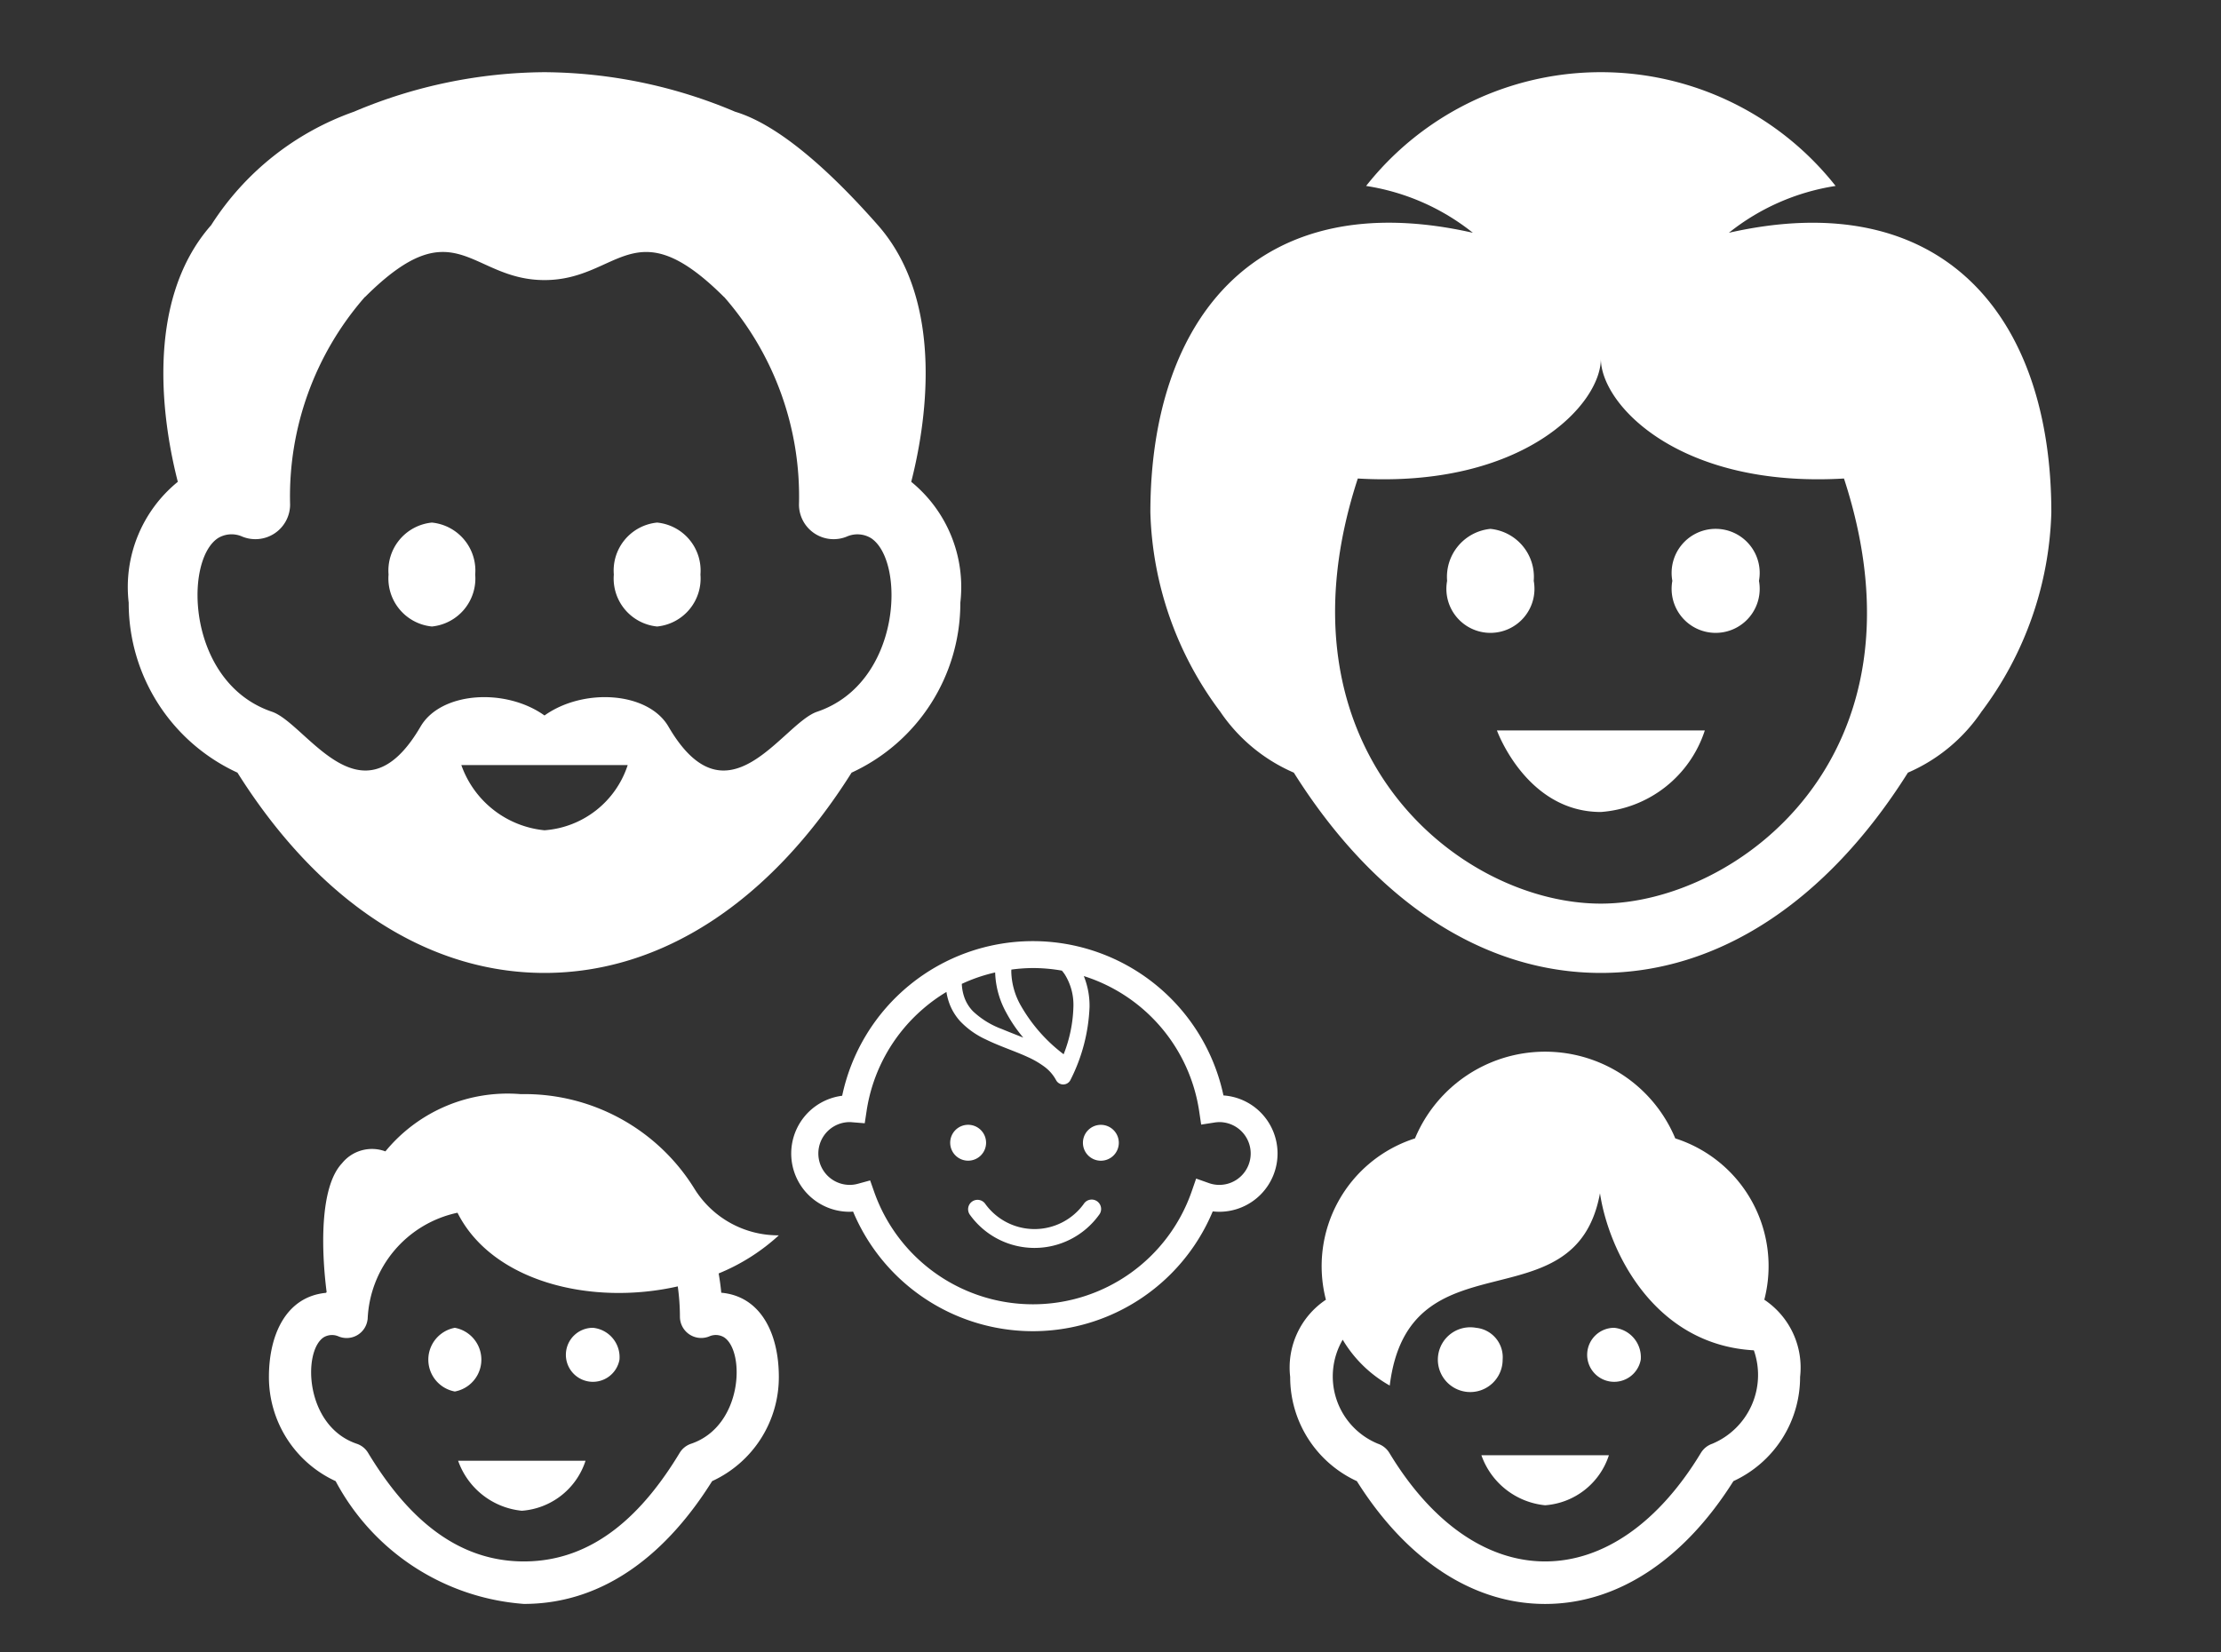
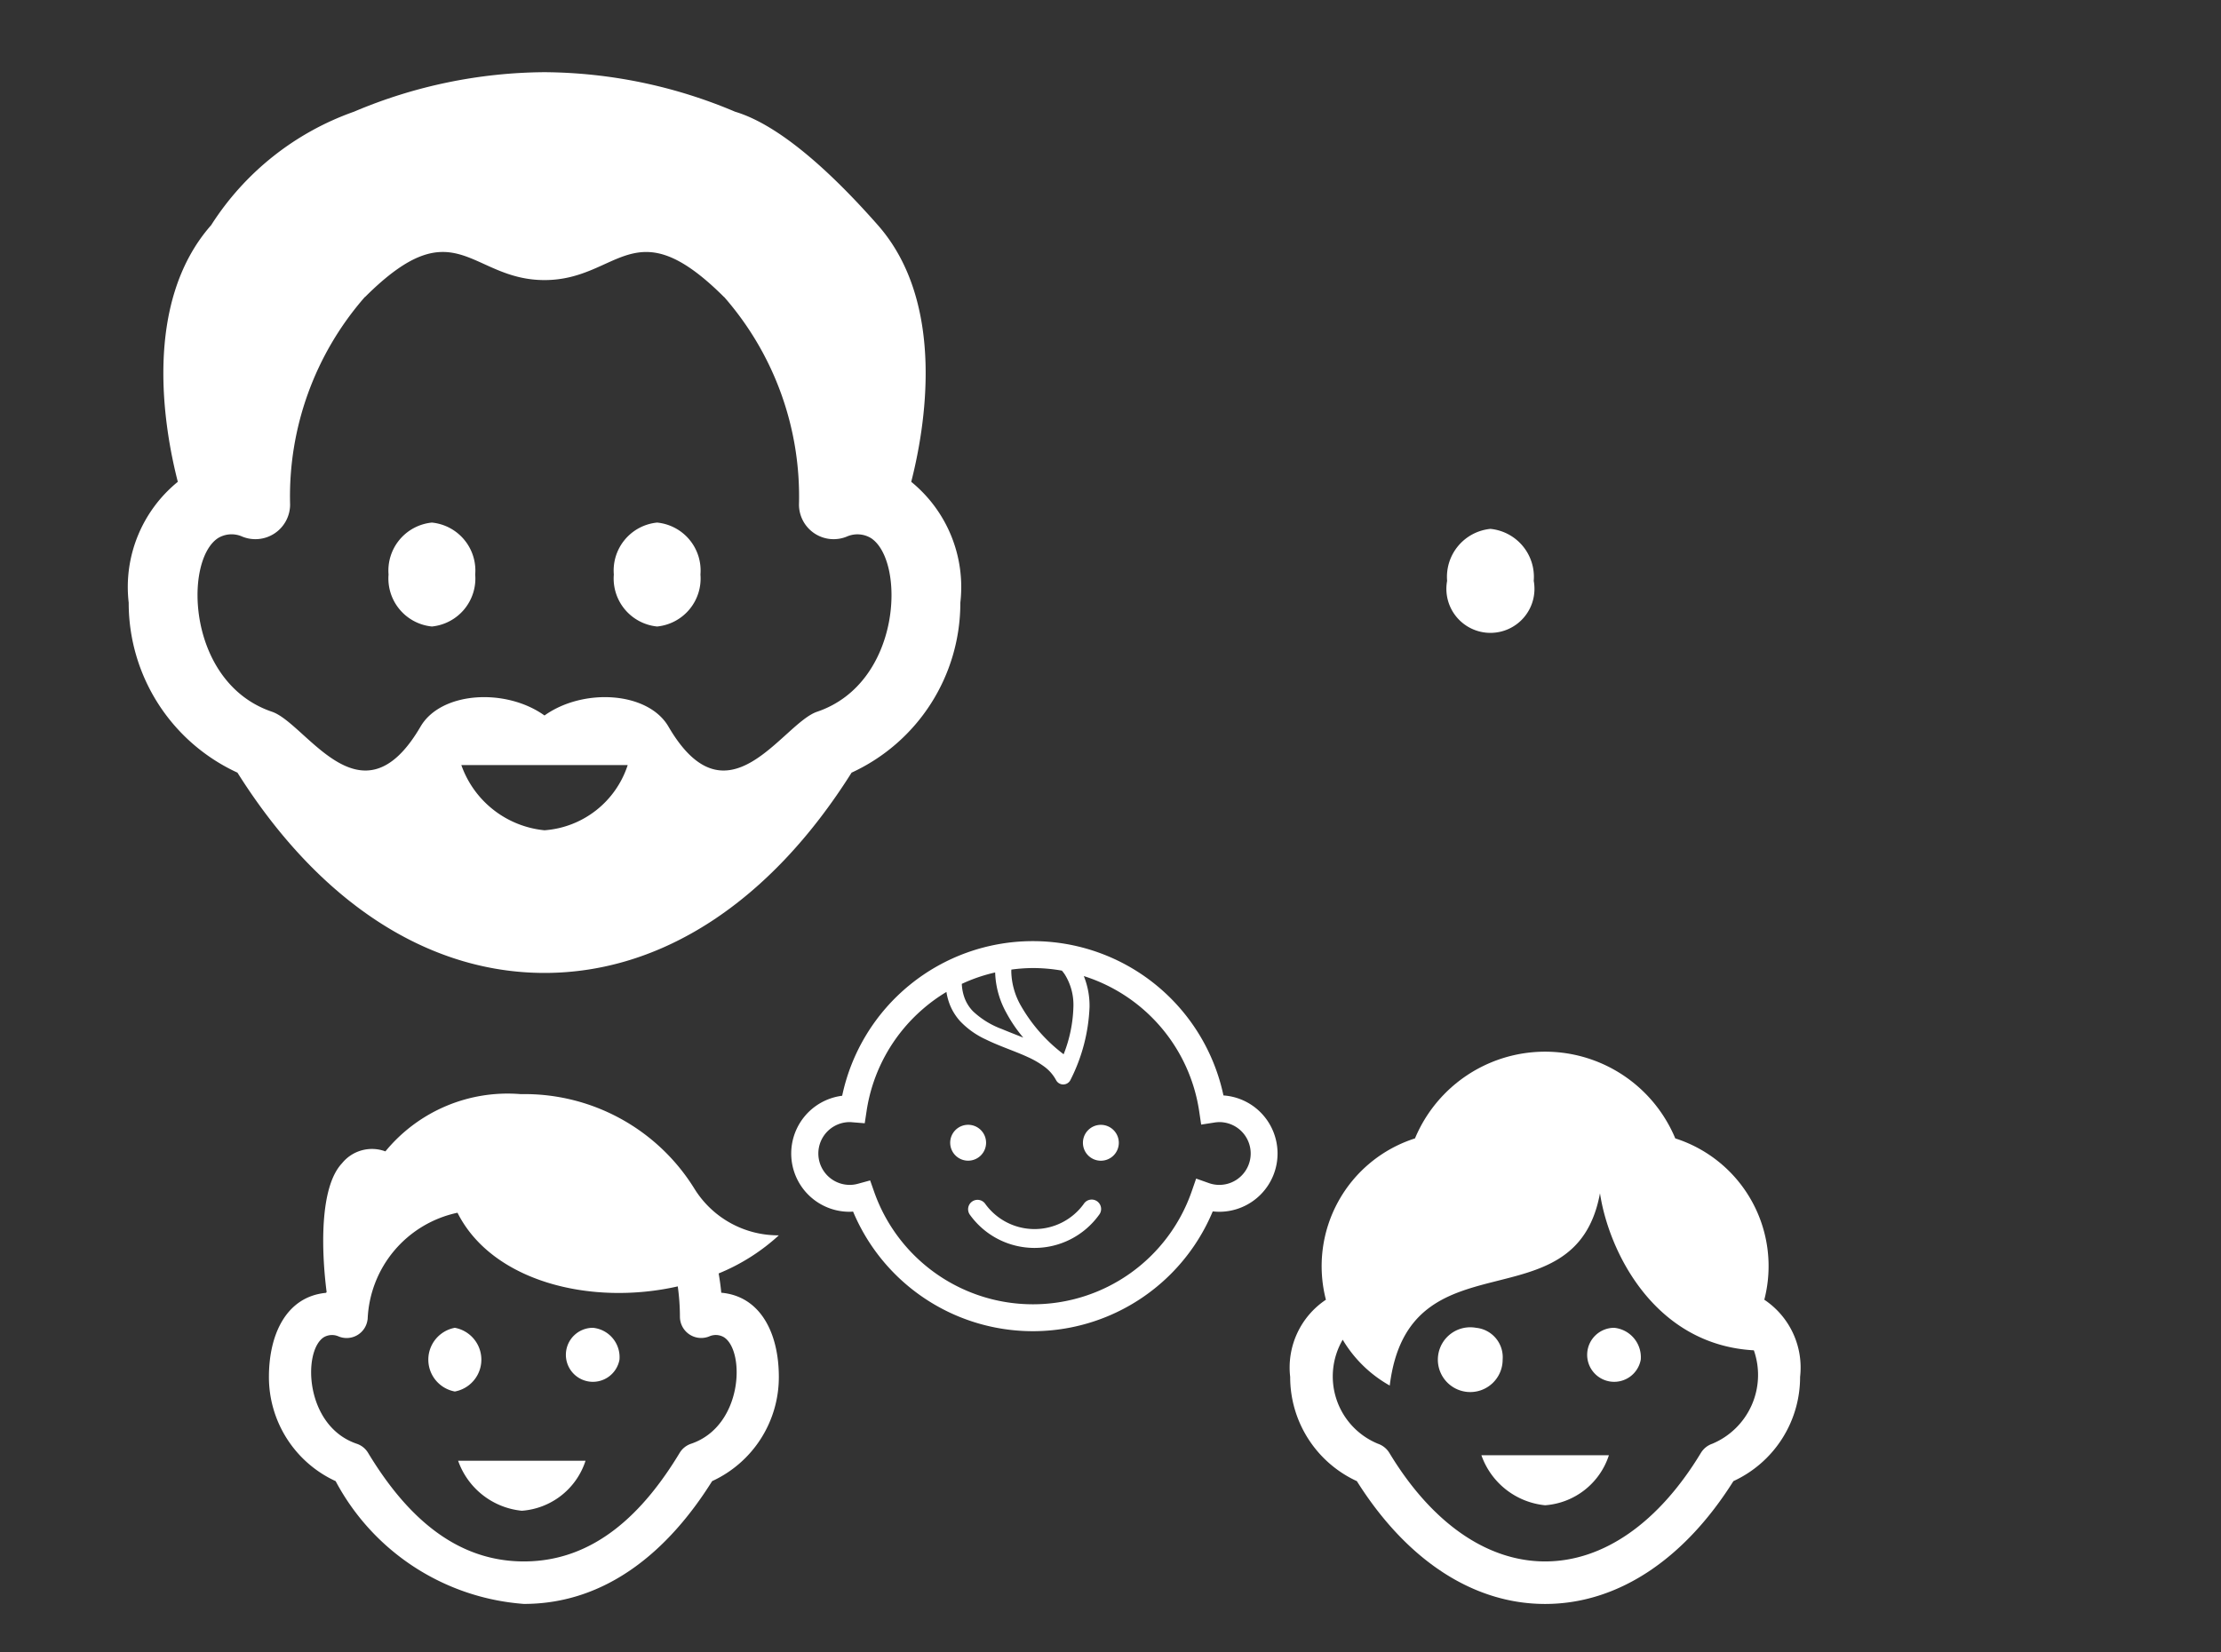
<svg xmlns="http://www.w3.org/2000/svg" width="57.795" height="43" viewBox="0 0 57.795 43">
  <rect x="0" y="0" width="57.795" height="43" fill="#333333" stroke="none" />
  <title>wlb4</title>
  <g id="fcfbbbe8-ec35-48b5-9450-2fe577490f4c" data-name="レイヤー 2">
    <g id="e93a40a2-87c6-4713-9088-7c94804ff2aa" data-name="レイヤー 1">
      <rect width="57.795" height="43" fill="none" />
-       <path d="M38.953,19.012h5.41a3.081,3.081,0,0,1-2.705,2.123c-1.942,0-2.705-2.123-2.705-2.123m14.427-5.672a9.039,9.039,0,0,1-1.803,5.165l-.002.001a4.435,4.435,0,0,1-1.927,1.605c-2.117,3.365-4.945,5.213-7.99,5.213s-5.873-1.848-7.99-5.213a4.435,4.435,0,0,1-1.927-1.605l-.002-.001a9.04,9.04,0,0,1-1.804-5.165c0-5.061,2.795-8.55,8.392-7.281a5.881,5.881,0,0,0-2.778-1.219,7.781,7.781,0,0,1,12.217,0,5.882,5.882,0,0,0-2.777,1.219c5.519-1.251,8.391,2.125,8.391,7.281m-5.396-.885c-4.29.253-6.326-1.925-6.326-3.117,0,1.193-2.035,3.37-6.325,3.117-2.306,7.051,2.627,11.065,6.325,11.065,3.511,0,8.694-3.82,6.326-11.065" fill="#fff" />
-       <path d="M45.772,15.119a1.146,1.146,0,1,1-2.254,0,1.146,1.146,0,1,1,2.254,0" fill="#fff" />
      <path d="M38.784,13.766a1.255,1.255,0,0,0-1.127,1.353,1.146,1.146,0,1,0,2.254,0,1.255,1.255,0,0,0-1.127-1.353" fill="#fff" />
      <path d="M18.227,14.954a1.255,1.255,0,0,1-1.127,1.353,1.255,1.255,0,0,1-1.127-1.353,1.254,1.254,0,0,1,1.127-1.352,1.254,1.254,0,0,1,1.127,1.352m-6.988-1.352a1.255,1.255,0,0,0-1.128,1.352,1.256,1.256,0,0,0,1.128,1.353,1.256,1.256,0,0,0,1.127-1.353,1.255,1.255,0,0,0-1.127-1.352m13.751,2.085a4.861,4.861,0,0,1-2.83,4.424c-2.117,3.365-4.945,5.213-7.99,5.213s-5.873-1.848-7.991-5.213a4.859,4.859,0,0,1-2.83-4.424,3.532,3.532,0,0,1,1.278-3.146c-.353-1.374-.929-4.64.868-6.681A7.283,7.283,0,0,1,9.21,2.908a12.883,12.883,0,0,1,4.959-1.029,12.888,12.888,0,0,1,4.96,1.029c1.347.402,2.869,1.992,3.715,2.952,1.797,2.041,1.22,5.307.868,6.681a3.534,3.534,0,0,1,1.278,3.146m-8.656,4.227h-4.329a2.559,2.559,0,0,0,2.164,1.697,2.464,2.464,0,0,0,2.165-1.697m6.329-5.909a.684.684,0,0,0-.605-.048.902.902,0,0,1-1.267-.824,7.878,7.878,0,0,0-1.944-5.399l-.009-.006c-2.353-2.344-2.727-.438-4.669-.438s-2.316-1.906-4.664.435l-.014.009a7.881,7.881,0,0,0-1.942,5.399.903.903,0,0,1-1.268.824.68.68,0,0,0-.606.048c-.902.587-.806,3.772,1.401,4.52.901.305,2.325,3.03,3.867.388.532-.912,2.213-1.014,3.226-.29,1.013-.724,2.695-.622,3.226.29,1.541,2.642,2.965-.083,3.869-.388,2.206-.748,2.302-3.933,1.399-4.52" fill="#fff" />
      <path d="M25.66,29.744a.467.467,0,1,0-.467.467.467.467,0,0,0,.467-.467" fill="#fff" />
      <path d="M28.647,29.278a.467.467,0,1,0,.467.467.468.468,0,0,0-.467-.467" fill="#fff" />
      <path d="M32.801,28.952a1.508,1.508,0,0,0-.964-.439,5.071,5.071,0,0,0-9.922.008,1.516,1.516,0,0,0,.197,3.02c.03,0,.057-.003.087-.005a5.072,5.072,0,0,0,9.359-.005,1.584,1.584,0,0,0,.17.01,1.517,1.517,0,0,0,1.073-2.589m-5.169-3.688a.914.914,0,0,1,.077.101,1.494,1.494,0,0,1,.223.848,3.605,3.605,0,0,1-.254,1.228,4.182,4.182,0,0,1-1.117-1.272,1.871,1.871,0,0,1-.245-.873c0-.022.001-.041.002-.059a4.288,4.288,0,0,1,.559-.04,4.362,4.362,0,0,1,.755.067m-1.443,1.101a3.724,3.724,0,0,0,.439.643c-.189-.076-.379-.148-.556-.223a2.202,2.202,0,0,1-.753-.463.999.999,0,0,1-.214-.333,1.217,1.217,0,0,1-.077-.38,4.253,4.253,0,0,1,.868-.297,2.301,2.301,0,0,0,.293,1.053m6.117,4.237a.814.814,0,0,1-.578.239.801.801,0,0,1-.271-.047l-.331-.117-.115.332a4.372,4.372,0,0,1-4.134,2.94,4.379,4.379,0,0,1-4.126-2.917l-.108-.307-.315.086a.793.793,0,0,1-.216.03.817.817,0,0,1,0-1.634c.014,0,.036.001.065.004l.325.026.049-.322a4.367,4.367,0,0,1,1.46-2.648,4.316,4.316,0,0,1,.617-.448,1.565,1.565,0,0,0,.089.332,1.438,1.438,0,0,0,.262.423,2.158,2.158,0,0,0,.669.479c.369.182.767.307,1.102.463a2.299,2.299,0,0,1,.442.26,1.058,1.058,0,0,1,.289.338.21.21,0,0,0,.377-.009,4.577,4.577,0,0,0,.494-1.892,2.06,2.06,0,0,0-.149-.807,4.366,4.366,0,0,1,3.002,3.517l.052.349.347-.054a.858.858,0,0,1,.124-.011.817.817,0,0,1,.578,1.395" fill="#fff" />
      <path d="M28.202,31.336a1.581,1.581,0,0,1-2.563,0,.245.245,0,1,0-.397.287,2.069,2.069,0,0,0,3.357-.001.245.245,0,1,0-.397-.286" fill="#fff" />
      <path d="M16.12,35.39a.703.703,0,1,1-.69-.829.768.768,0,0,1,.69.829m-4.284-.829a.843.843,0,0,0,0,1.658.843.843,0,0,0,0-1.658m8.431,1.278a2.979,2.979,0,0,1-1.736,2.713c-1.132,1.81-2.75,3.196-4.898,3.196a6.051,6.051,0,0,1-4.899-3.196,2.981,2.981,0,0,1-1.736-2.713c0-1.102.448-2.087,1.484-2.188l.016-.016.001-.008c-.137-1.079-.186-2.723.399-3.346a1.001,1.001,0,0,1,1.131-.312,4.113,4.113,0,0,1,3.523-1.49,5.194,5.194,0,0,1,4.521,2.466,2.561,2.561,0,0,0,2.194,1.209,5.247,5.247,0,0,1-1.566.992c.029.167.052.334.068.502,1.022.091,1.498,1.053,1.498,2.191m-1.426-1.031a.416.416,0,0,0-.371-.029.554.554,0,0,1-.777-.506,5.795,5.795,0,0,0-.056-.79c-2.267.513-4.834-.128-5.732-1.917a2.953,2.953,0,0,0-2.338,2.776h-.002a.548.548,0,0,1-.769.437.425.425,0,0,0-.372.029c-.553.36-.493,2.313.859,2.771a.545.545,0,0,1,.296.238c.945,1.563,2.22,2.825,4.054,2.825s3.109-1.262,4.053-2.825a.551.551,0,0,1,.297-.238c1.353-.458,1.411-2.413.858-2.771" fill="#fff" />
      <path d="M13.579,39.323a1.887,1.887,0,0,0,1.658-1.302h-3.316a1.962,1.962,0,0,0,1.658,1.302" fill="#fff" />
      <path d="M42.696,35.39a.703.703,0,1,1-.692-.829.77.77,0,0,1,.692.829m-4.286-.829a.843.843,0,1,0,.692.829.77.77,0,0,0-.692-.829m1.797,4.619a1.889,1.889,0,0,0,1.66-1.302h-3.318a1.962,1.962,0,0,0,1.658,1.302m6.635-3.341a2.981,2.981,0,0,1-1.735,2.713c-1.298,2.063-3.032,3.197-4.9,3.197-1.866,0-3.6-1.134-4.899-3.197a2.981,2.981,0,0,1-1.735-2.713,2.122,2.122,0,0,1,.93-2.009,3.491,3.491,0,0,1,2.318-4.199,3.669,3.669,0,0,1,6.773,0,3.49,3.49,0,0,1,2.317,4.199,2.123,2.123,0,0,1,.931,2.009m-1.203-.692c-2.592-.143-3.777-2.576-4.004-4.088-.644,3.502-4.975.991-5.471,5.005a3.297,3.297,0,0,1-1.224-1.193,1.894,1.894,0,0,0,.918,2.708.562.562,0,0,1,.296.238c1.1,1.822,2.541,2.825,4.053,2.825,1.514,0,2.953-1.003,4.054-2.825a.559.559,0,0,1,.296-.238,1.941,1.941,0,0,0,1.082-2.432" fill="#fff" />
    </g>
  </g>
</svg>